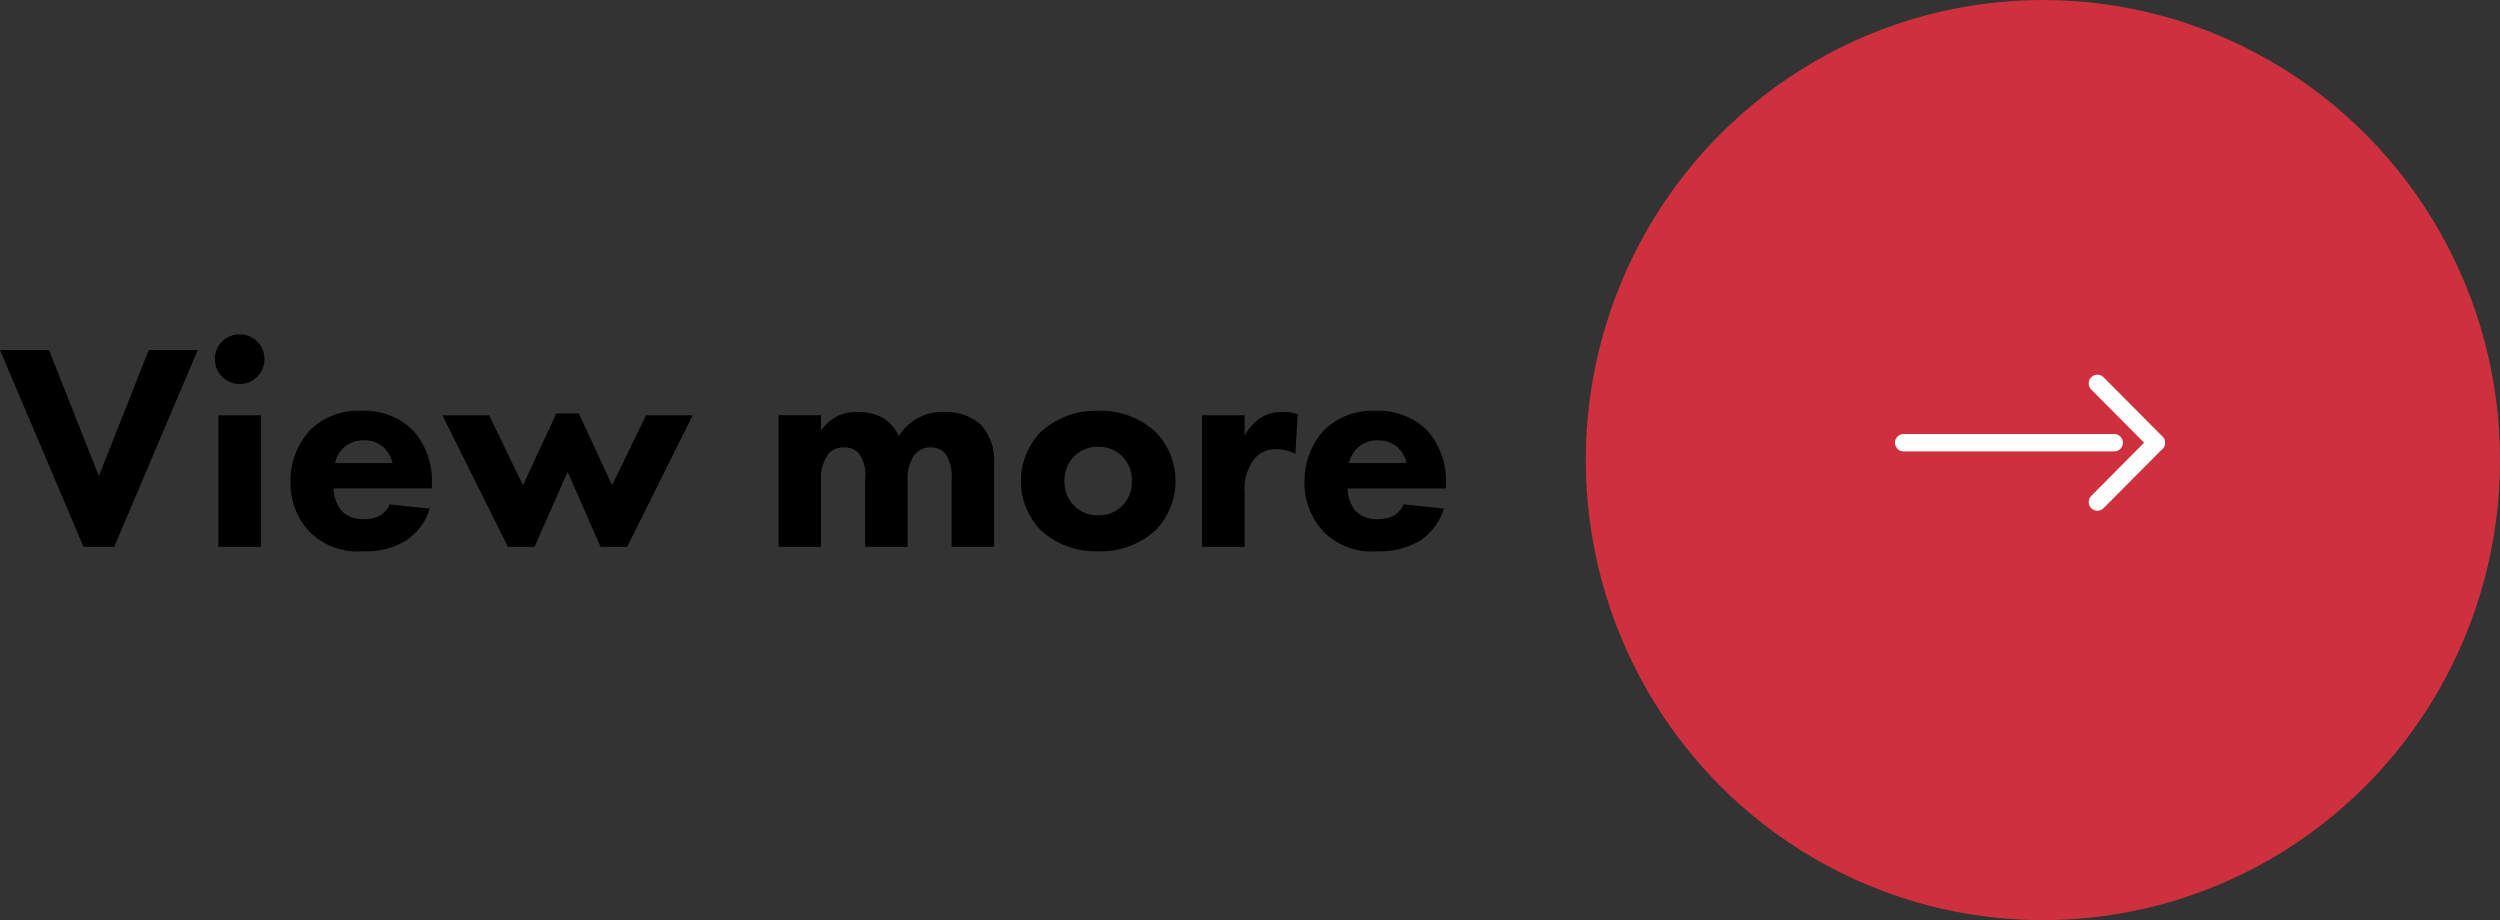
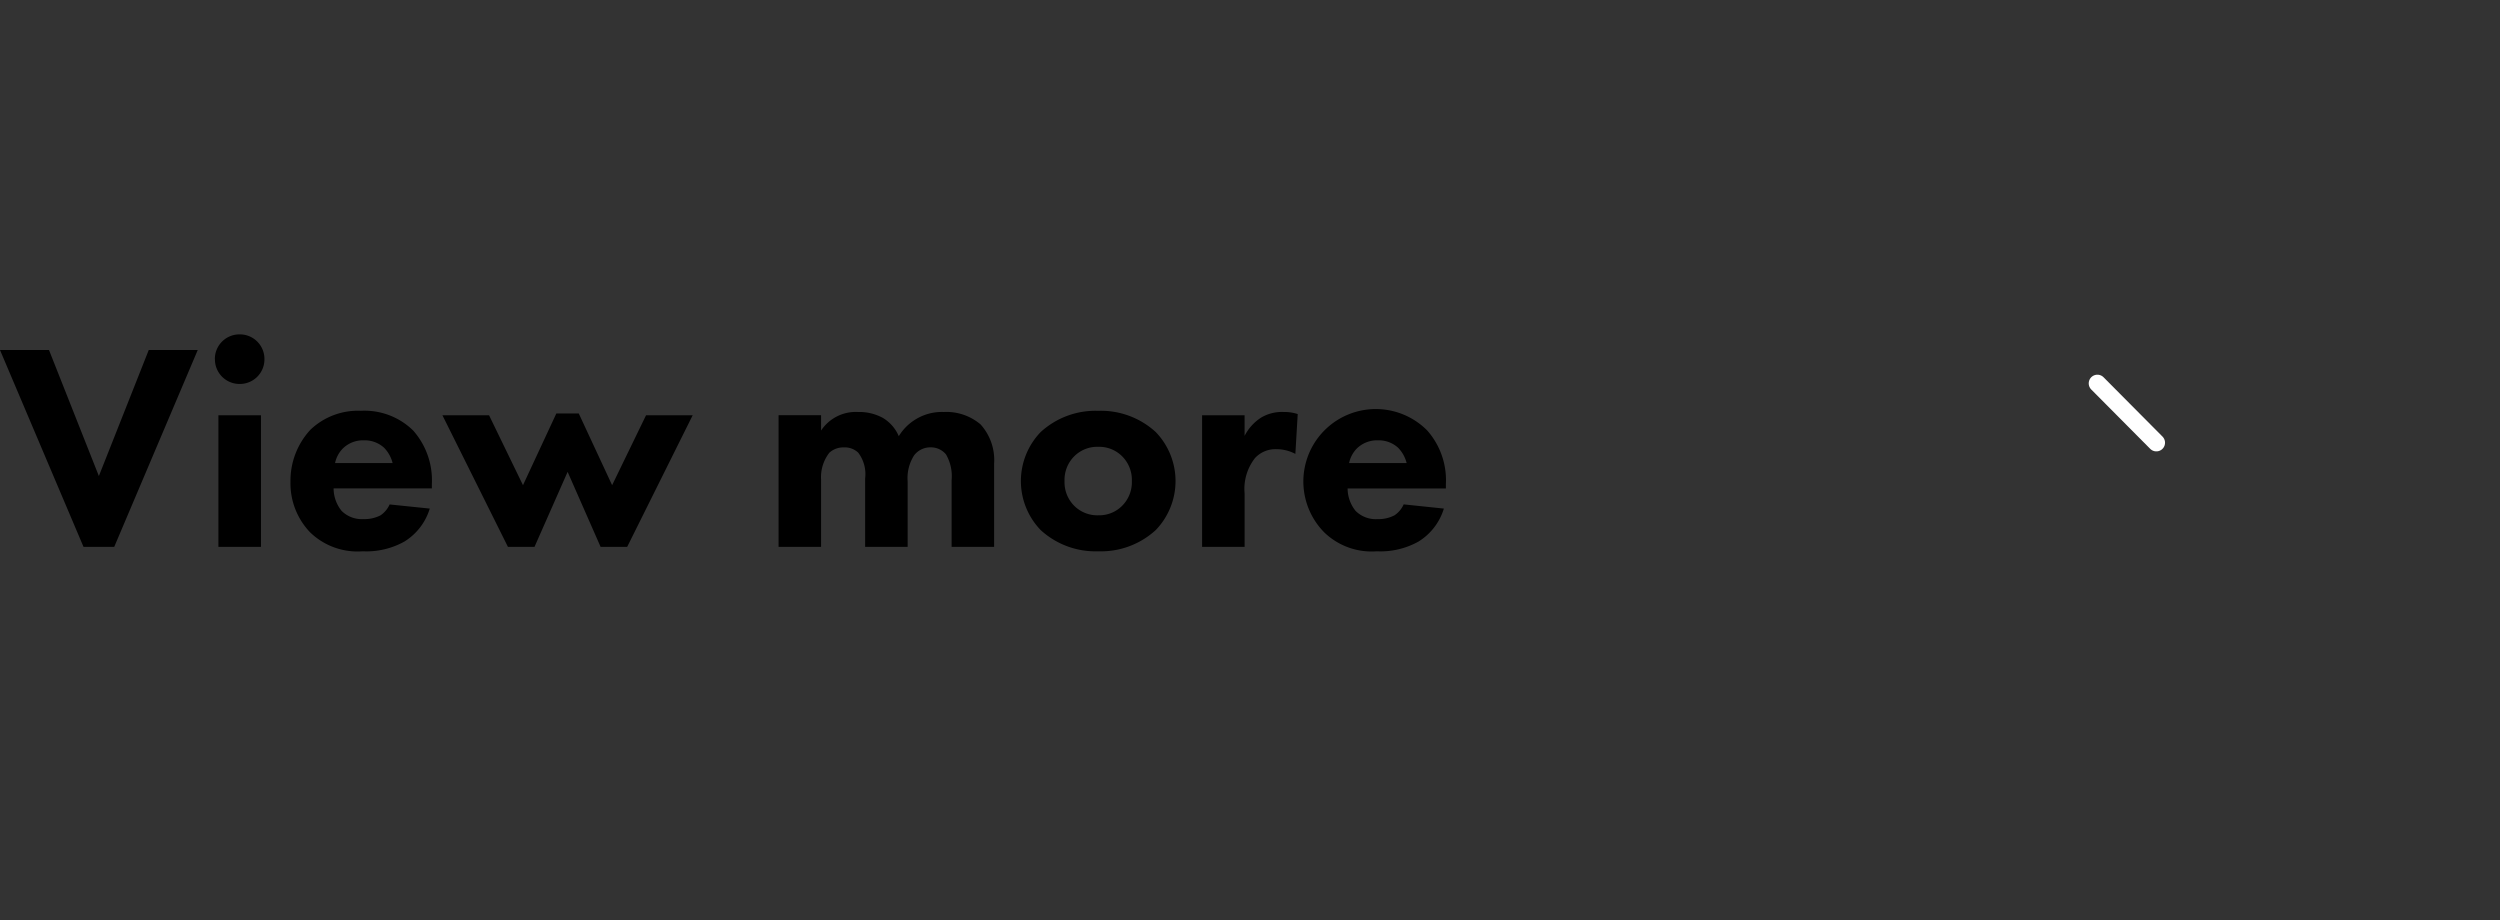
<svg xmlns="http://www.w3.org/2000/svg" id="コンポーネント_13_7" data-name="コンポーネント 13 – 7" width="144" height="53" viewBox="0 0 144 53">
  <rect x="0" y="0" width="144" height="53" fill="#333333" stroke="none" />
-   <path id="パス_687" data-name="パス 687" d="M.068-11.339,4.879,0H6.647l4.811-11.339H8.636L5.763-4.08,2.89-11.339Zm12.58,3.757V0H15.1V-7.582Zm-.2-3.23a1.415,1.415,0,0,0,1.428,1.428A1.415,1.415,0,0,0,15.3-10.812a1.415,1.415,0,0,0-1.428-1.428A1.415,1.415,0,0,0,12.444-10.812Zm6.919,5.984a1.7,1.7,0,0,1,.425-.816,1.659,1.659,0,0,1,1.241-.493,1.654,1.654,0,0,1,1.156.425,1.928,1.928,0,0,1,.493.884Zm5.576,1.207A4.324,4.324,0,0,0,23.868-6.7a4,4,0,0,0-3.009-1.139,3.968,3.968,0,0,0-2.907,1.088A4.317,4.317,0,0,0,16.8-3.757,4.073,4.073,0,0,0,17.935-.833,3.926,3.926,0,0,0,20.961.255a4.5,4.5,0,0,0,2.4-.561,3.39,3.39,0,0,0,1.462-1.9l-2.312-.238a1.484,1.484,0,0,1-.527.629A2.011,2.011,0,0,1,21-1.6a1.643,1.643,0,0,1-1.258-.476,2.072,2.072,0,0,1-.459-1.292h5.661Zm7.82-.7L34.663,0h1.53l3.774-7.582H37.281L35.326-3.553,33.405-7.684H32.113L30.192-3.553,28.237-7.582H25.551L29.325,0h1.53ZM44.914,0h2.448V-3.876a2.3,2.3,0,0,1,.476-1.547,1.194,1.194,0,0,1,.85-.306,1.1,1.1,0,0,1,.816.306A2.042,2.042,0,0,1,49.9-3.944V0h2.448V-3.774a2.436,2.436,0,0,1,.374-1.5,1.176,1.176,0,0,1,.952-.459,1.124,1.124,0,0,1,.884.408,2.5,2.5,0,0,1,.323,1.479V0h2.448V-4.794a3.058,3.058,0,0,0-.782-2.261,3.043,3.043,0,0,0-2.125-.714,2.881,2.881,0,0,0-1.615.425,2.894,2.894,0,0,0-.969.969,2.244,2.244,0,0,0-.918-1.054,2.826,2.826,0,0,0-1.428-.34A2.393,2.393,0,0,0,47.362-6.7v-.884H44.914ZM67.779-3.791A4.074,4.074,0,0,0,66.64-6.613a4.672,4.672,0,0,0-3.315-1.224A4.672,4.672,0,0,0,60.01-6.613a4.074,4.074,0,0,0-1.139,2.822A4.074,4.074,0,0,0,60.01-.969,4.672,4.672,0,0,0,63.325.255,4.672,4.672,0,0,0,66.64-.969,4.074,4.074,0,0,0,67.779-3.791ZM63.325-5.763a1.87,1.87,0,0,1,1.377.544,1.919,1.919,0,0,1,.561,1.428A1.919,1.919,0,0,1,64.7-2.363a1.858,1.858,0,0,1-1.36.544,1.885,1.885,0,0,1-1.394-.544,1.924,1.924,0,0,1-.561-1.428,1.919,1.919,0,0,1,.561-1.428A1.87,1.87,0,0,1,63.325-5.763ZM69.309,0h2.448V-3.077a2.88,2.88,0,0,1,.6-2.04,1.6,1.6,0,0,1,1.224-.51,2.311,2.311,0,0,1,1.1.272l.136-2.295a2.458,2.458,0,0,0-.8-.119,2.346,2.346,0,0,0-1.309.323,2.72,2.72,0,0,0-.952,1.054v-1.19H69.309Zm8.466-4.828a1.7,1.7,0,0,1,.425-.816,1.659,1.659,0,0,1,1.241-.493,1.654,1.654,0,0,1,1.156.425,1.928,1.928,0,0,1,.493.884Zm5.576,1.207A4.324,4.324,0,0,0,82.28-6.7a4,4,0,0,0-3.009-1.139,3.968,3.968,0,0,0-2.907,1.088,4.317,4.317,0,0,0-1.156,2.992A4.073,4.073,0,0,0,76.347-.833,3.926,3.926,0,0,0,79.373.255a4.5,4.5,0,0,0,2.4-.561,3.39,3.39,0,0,0,1.462-1.9L80.92-2.448a1.484,1.484,0,0,1-.527.629,2.011,2.011,0,0,1-.986.221,1.643,1.643,0,0,1-1.258-.476,2.072,2.072,0,0,1-.459-1.292h5.661Z" transform="translate(-0.068 31.5)" />
-   <ellipse id="楕円形_4" data-name="楕円形 4" cx="26.33" cy="26.5" rx="26.33" ry="26.5" transform="translate(91.341)" fill="#ce313d" />
+   <path id="パス_687" data-name="パス 687" d="M.068-11.339,4.879,0H6.647l4.811-11.339H8.636L5.763-4.08,2.89-11.339Zm12.58,3.757V0H15.1V-7.582Zm-.2-3.23a1.415,1.415,0,0,0,1.428,1.428A1.415,1.415,0,0,0,15.3-10.812a1.415,1.415,0,0,0-1.428-1.428A1.415,1.415,0,0,0,12.444-10.812Zm6.919,5.984a1.7,1.7,0,0,1,.425-.816,1.659,1.659,0,0,1,1.241-.493,1.654,1.654,0,0,1,1.156.425,1.928,1.928,0,0,1,.493.884Zm5.576,1.207A4.324,4.324,0,0,0,23.868-6.7a4,4,0,0,0-3.009-1.139,3.968,3.968,0,0,0-2.907,1.088A4.317,4.317,0,0,0,16.8-3.757,4.073,4.073,0,0,0,17.935-.833,3.926,3.926,0,0,0,20.961.255a4.5,4.5,0,0,0,2.4-.561,3.39,3.39,0,0,0,1.462-1.9l-2.312-.238a1.484,1.484,0,0,1-.527.629A2.011,2.011,0,0,1,21-1.6a1.643,1.643,0,0,1-1.258-.476,2.072,2.072,0,0,1-.459-1.292h5.661Zm7.82-.7L34.663,0h1.53l3.774-7.582H37.281L35.326-3.553,33.405-7.684H32.113L30.192-3.553,28.237-7.582H25.551L29.325,0h1.53ZM44.914,0h2.448V-3.876a2.3,2.3,0,0,1,.476-1.547,1.194,1.194,0,0,1,.85-.306,1.1,1.1,0,0,1,.816.306A2.042,2.042,0,0,1,49.9-3.944V0h2.448V-3.774a2.436,2.436,0,0,1,.374-1.5,1.176,1.176,0,0,1,.952-.459,1.124,1.124,0,0,1,.884.408,2.5,2.5,0,0,1,.323,1.479V0h2.448V-4.794a3.058,3.058,0,0,0-.782-2.261,3.043,3.043,0,0,0-2.125-.714,2.881,2.881,0,0,0-1.615.425,2.894,2.894,0,0,0-.969.969,2.244,2.244,0,0,0-.918-1.054,2.826,2.826,0,0,0-1.428-.34A2.393,2.393,0,0,0,47.362-6.7v-.884H44.914ZM67.779-3.791A4.074,4.074,0,0,0,66.64-6.613a4.672,4.672,0,0,0-3.315-1.224A4.672,4.672,0,0,0,60.01-6.613a4.074,4.074,0,0,0-1.139,2.822A4.074,4.074,0,0,0,60.01-.969,4.672,4.672,0,0,0,63.325.255,4.672,4.672,0,0,0,66.64-.969,4.074,4.074,0,0,0,67.779-3.791ZM63.325-5.763a1.87,1.87,0,0,1,1.377.544,1.919,1.919,0,0,1,.561,1.428A1.919,1.919,0,0,1,64.7-2.363a1.858,1.858,0,0,1-1.36.544,1.885,1.885,0,0,1-1.394-.544,1.924,1.924,0,0,1-.561-1.428,1.919,1.919,0,0,1,.561-1.428A1.87,1.87,0,0,1,63.325-5.763ZM69.309,0h2.448V-3.077a2.88,2.88,0,0,1,.6-2.04,1.6,1.6,0,0,1,1.224-.51,2.311,2.311,0,0,1,1.1.272l.136-2.295a2.458,2.458,0,0,0-.8-.119,2.346,2.346,0,0,0-1.309.323,2.72,2.72,0,0,0-.952,1.054v-1.19H69.309Zm8.466-4.828a1.7,1.7,0,0,1,.425-.816,1.659,1.659,0,0,1,1.241-.493,1.654,1.654,0,0,1,1.156.425,1.928,1.928,0,0,1,.493.884Zm5.576,1.207A4.324,4.324,0,0,0,82.28-6.7A4.073,4.073,0,0,0,76.347-.833,3.926,3.926,0,0,0,79.373.255a4.5,4.5,0,0,0,2.4-.561,3.39,3.39,0,0,0,1.462-1.9L80.92-2.448a1.484,1.484,0,0,1-.527.629,2.011,2.011,0,0,1-.986.221,1.643,1.643,0,0,1-1.258-.476,2.072,2.072,0,0,1-.459-1.292h5.661Z" transform="translate(-0.068 31.5)" />
  <g id="グループ_23" data-name="グループ 23" transform="translate(109.65 22.082)">
-     <line id="線_1" data-name="線 1" x2="12.13" transform="translate(0 3.418)" fill="none" stroke="#fff" stroke-linecap="round" stroke-width="1" />
    <line id="線_2" data-name="線 2" x2="3.396" y2="3.418" transform="translate(11.16)" fill="none" stroke="#fff" stroke-linecap="round" stroke-width="1" />
-     <line id="線_3" data-name="線 3" y1="3.418" x2="3.396" transform="translate(11.16 3.418)" fill="none" stroke="#fff" stroke-linecap="round" stroke-width="1" />
  </g>
</svg>